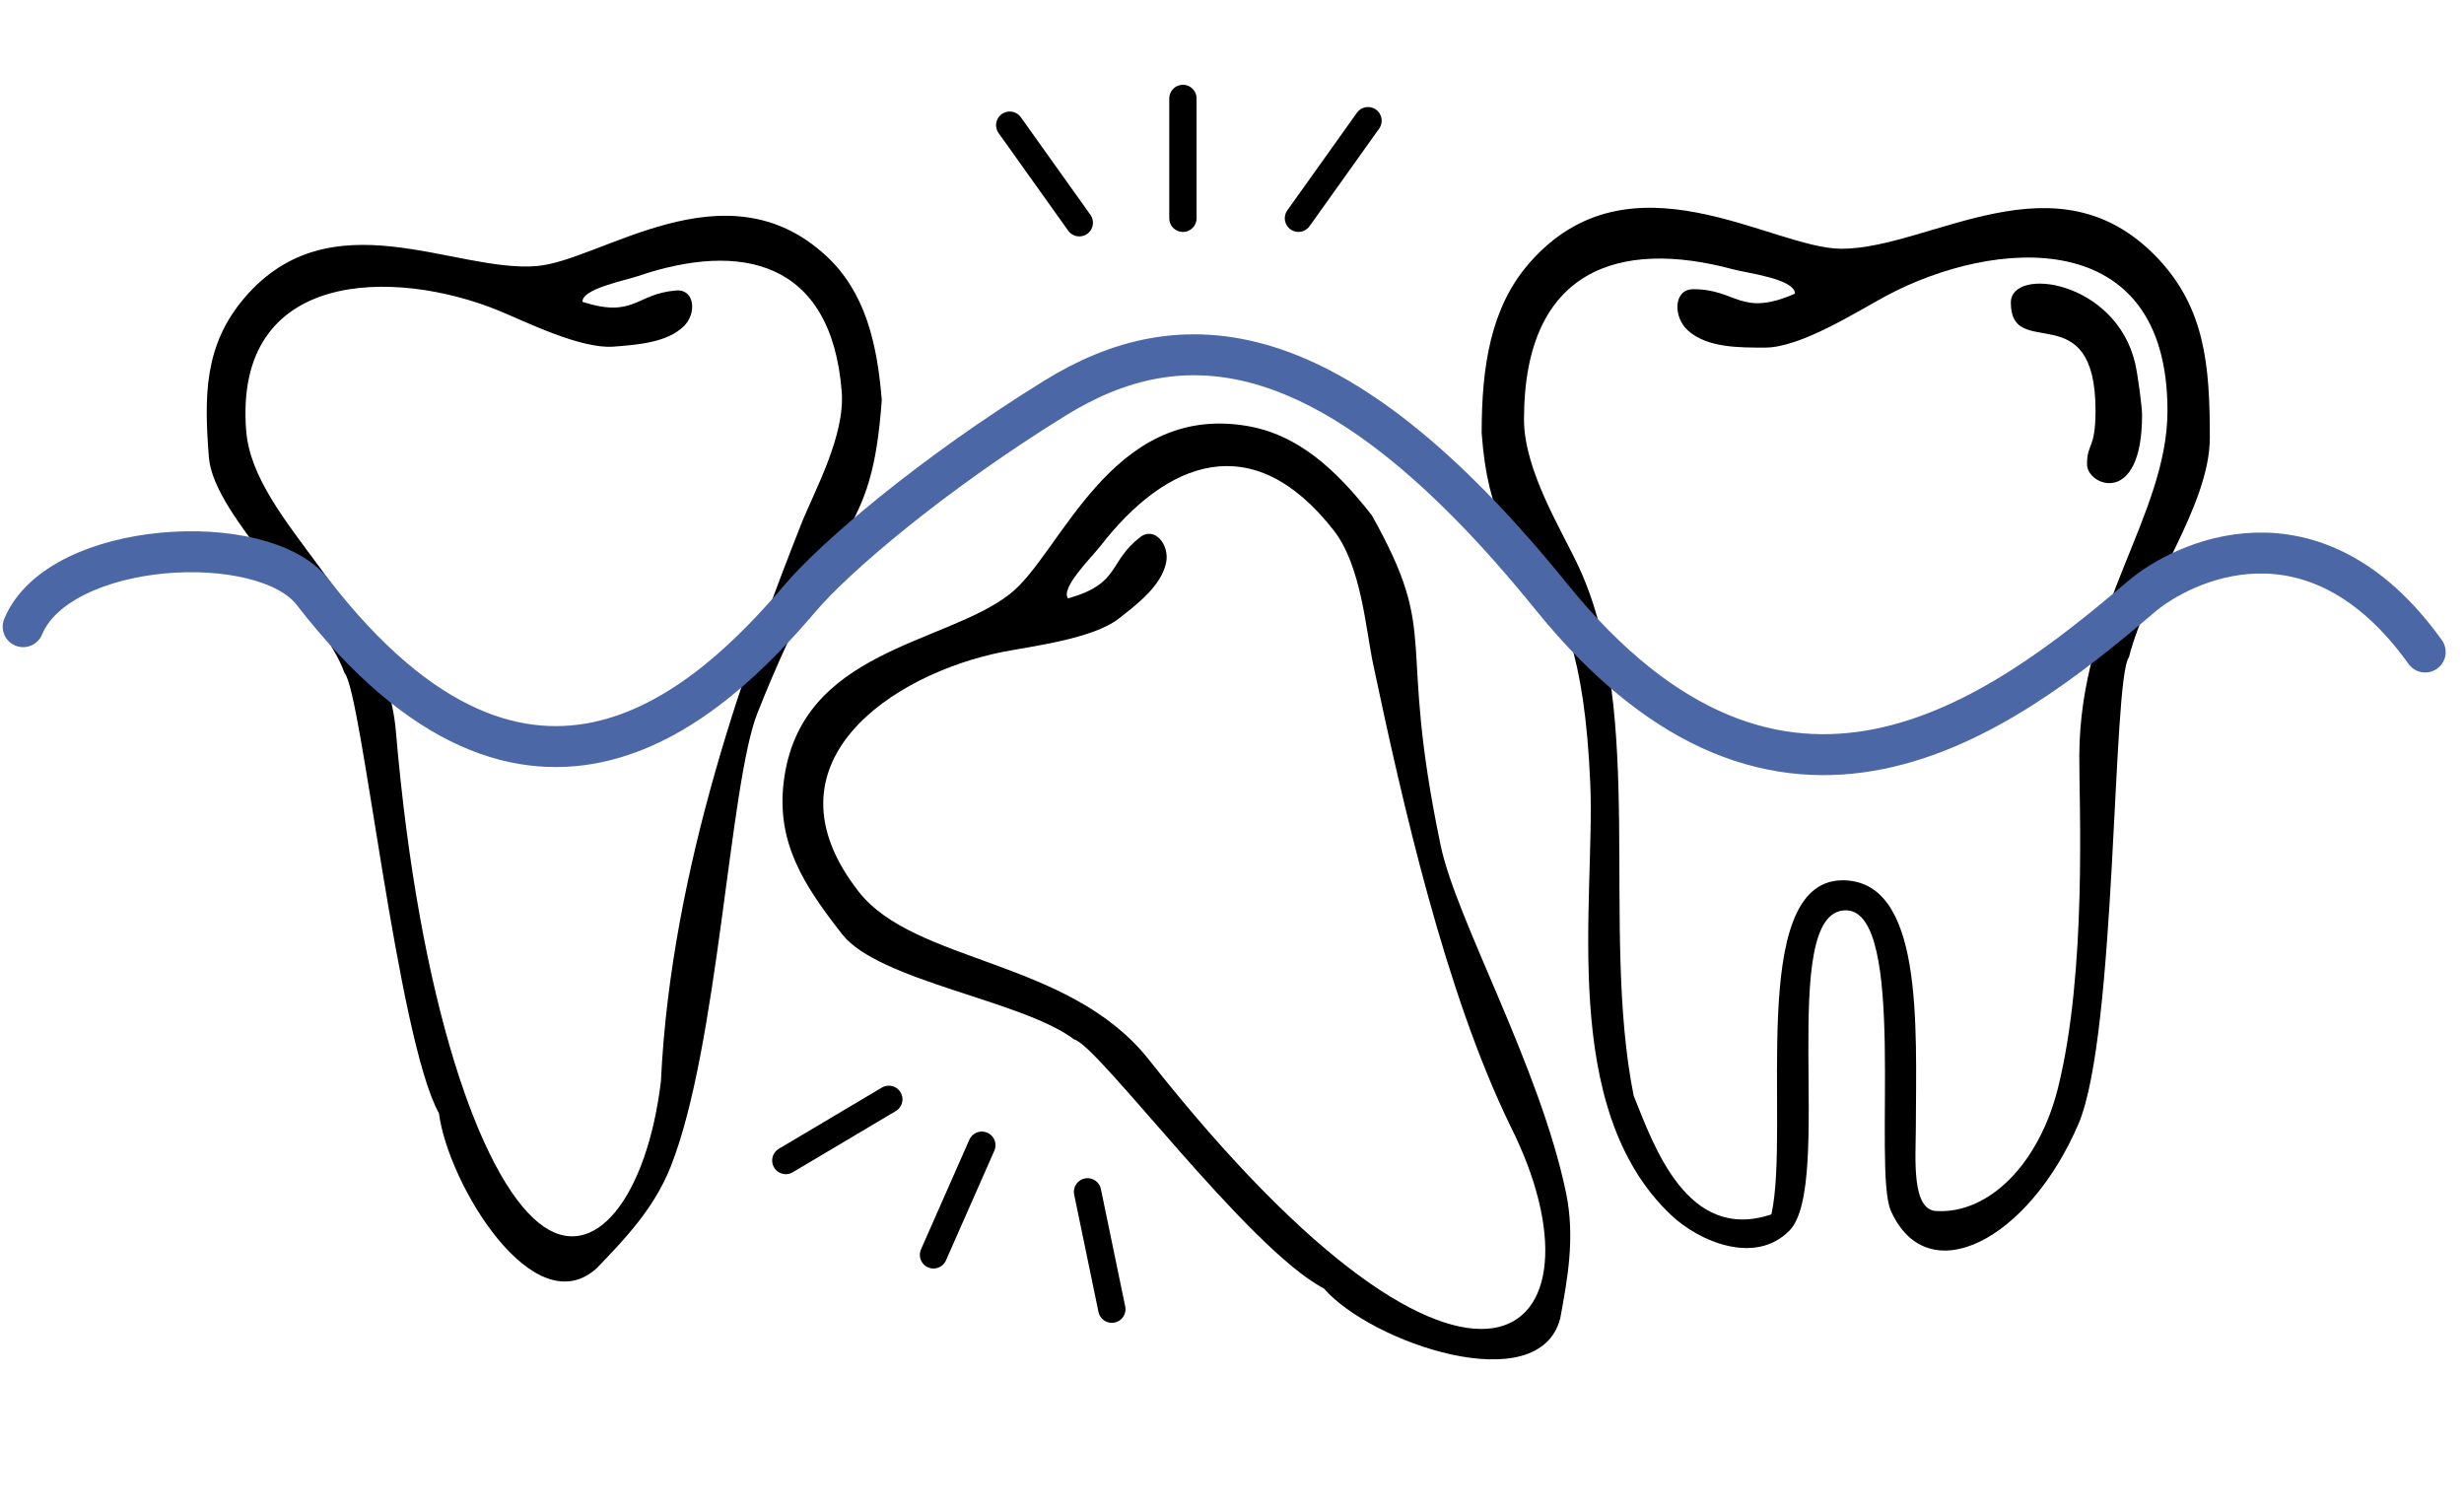
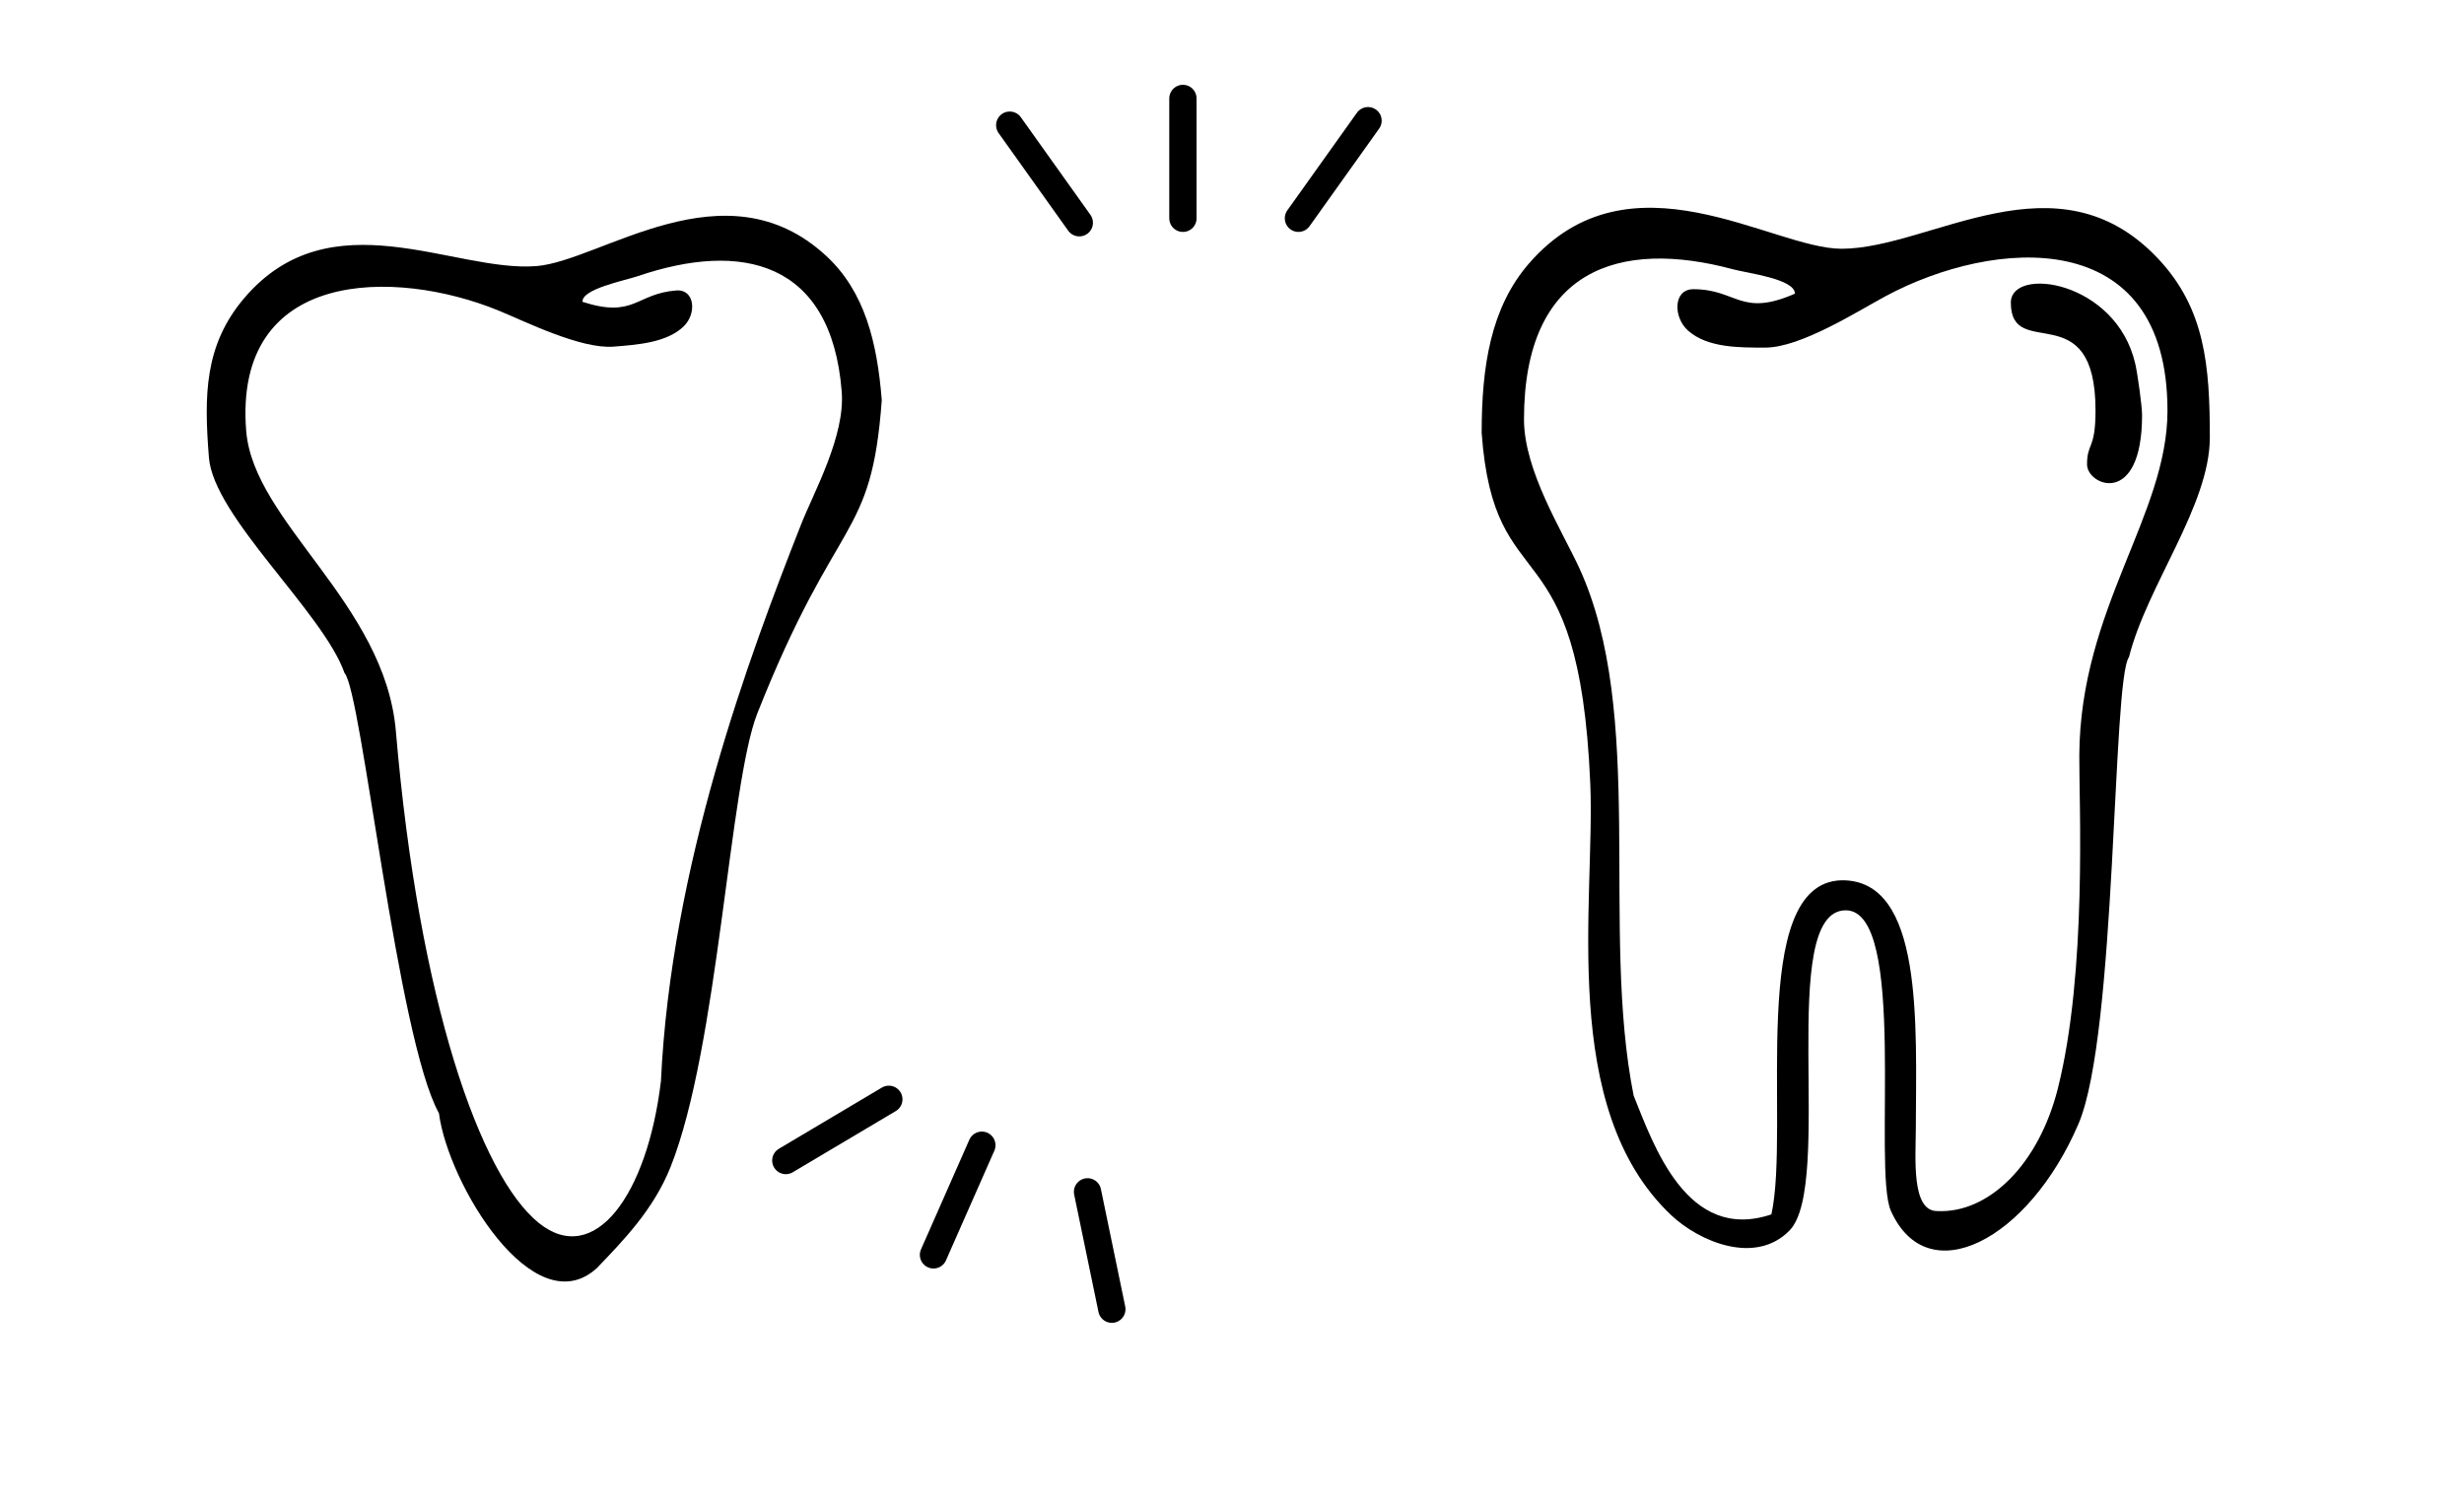
<svg xmlns="http://www.w3.org/2000/svg" xml:space="preserve" width="45.134mm" height="27.669mm" version="1.1" style="shape-rendering:geometricPrecision; text-rendering:geometricPrecision; image-rendering:optimizeQuality; fill-rule:evenodd; clip-rule:evenodd" viewBox="0 0 1039.99 637.57">
  <defs>
    <style type="text/css">
   
    .str0 {stroke:#4B67A6;stroke-width:17.28;stroke-linecap:round;stroke-linejoin:round;stroke-miterlimit:22.926}
    .str1 {stroke:black;stroke-width:11.52;stroke-linecap:round;stroke-linejoin:round;stroke-miterlimit:22.926}
    .fil0 {fill:none}
    .fil1 {fill:black}
   
  </style>
  </defs>
  <g id="Ebene_x0020_1">
    <rect class="fil0" x="0" y="0" width="1039.99" height="637.57" />
    <path class="fil1" d="M914.84 173.26c0,-78.89 -73.39,-72.66 -118.81,-48.34 -11.73,6.28 -35.9,21.79 -50.94,21.79 -10.88,0 -24.36,0.15 -32.6,-7.17 -6.36,-5.65 -6.31,-17.48 2.23,-17.48 18.45,0 19.92,11.93 42.88,1.89 0,-6.25 -20.02,-8.64 -26.06,-10.27 -47.98,-12.95 -88.3,-0.21 -88.3,63.37 0,21.63 16.2,47.19 23.27,62.54 28.42,61.73 8.92,152.26 23.02,222.86 8.39,20.77 22.51,62.12 58.14,50.09 8.11,-36.95 -10.49,-140.03 29.59,-141 34.76,-0.48 31.48,61.13 31.37,104.73 -0.03,12.08 -2.03,34.87 8.94,34.87 21.85,1.12 42.96,-19.75 51.01,-51.75 12.4,-49.33 8.94,-120.31 9.05,-140.58 0.34,-62.08 37.22,-101.25 37.22,-145.55zm-289.47 9.48c0,-28 3.76,-52.93 20.06,-71.64 42.53,-48.82 102.37,-6.11 131.83,-6.11 37.62,0 90.84,-41.26 133.64,4.19 19.85,21.08 21.82,45.32 21.82,75.46 0,28.77 -26.59,62.58 -34.12,92.7 -7.12,9.38 -5.09,159.11 -21.32,197 -20.98,49.01 -63.71,71.35 -79.18,36.7 -7.78,-17.43 7.24,-126.83 -19.06,-126.83 -29.42,0 -4.7,115.69 -23.73,135.15 -14.48,14.79 -38.19,4.64 -50.01,-6.55 -47.69,-45.14 -31.98,-132.4 -34.08,-182.01 -4.72,-111.67 -40.52,-74.96 -45.85,-148.06zm278.75 -7.59c0,39.18 -23.23,29.86 -23.23,20.86 0,-9.27 3.58,-6.09 3.58,-22.76 0,-49.39 -35.74,-20.34 -35.74,-45.51 0,-15.51 44.41,-9.42 52.52,25.8 0.95,4.13 2.87,17.81 2.87,21.61z" />
-     <path class="fil1" d="M362.36 376.24c-42.41,-54.34 14.59,-91.93 60.87,-101.09 11.95,-2.37 37.96,-5.47 48.96,-14.06 7.96,-6.21 17.89,-13.8 19.98,-23.54 1.61,-7.51 -4.78,-15.64 -11.03,-10.77 -13.49,10.53 -8.15,19.58 -30.34,25.77 -3.36,-4.3 9.99,-17.38 13.53,-21.94 28.12,-36.29 64.44,-50.52 98.62,-6.73 11.63,14.91 13.52,41.75 16.61,56.36 12.41,58.74 30.41,138.56 58.06,195.25 44.23,88.16 -13.43,148.1 -152.72,-28.26 -33.63,-42.57 -98.74,-40.47 -122.55,-70.98zm216.73 -158.64c-15.06,-19.29 -31.21,-34.32 -53.18,-37.9 -57.34,-9.36 -78.13,54.2 -99.66,71.01 -27.51,21.47 -88.6,23.41 -95.45,79.14 -3.18,25.85 8.41,43.67 24.62,64.43 15.47,19.82 76.21,27.93 97.9,44.39 10.24,2.4 73.27,88.33 105.5,105.17 19.67,22.77 90.9,47.4 99.75,12.46 2.8,-15.4 6.43,-33.6 2.43,-52.82 -11.15,-53.54 -46.32,-115.08 -52.93,-146.66 -18.75,-89.63 0.38,-86.82 -28.99,-139.21z" />
    <path class="fil1" d="M103.9 181.89c-5.46,-68.72 62.82,-68.68 106.49,-50.83 11.28,4.61 34.7,16.34 48.61,15.24 10.06,-0.8 22.54,-1.66 29.65,-8.64 5.48,-5.38 4.62,-15.69 -3.27,-15.06 -17.06,1.35 -17.59,11.86 -39.52,4.8 -0.43,-5.44 17.91,-9 23.38,-10.86 43.46,-14.8 81.62,-6.67 86.02,48.71 1.5,18.85 -11.71,42.29 -17.19,56.19 -22,55.86 -54.85,144.07 -59.11,234.82 -5.7,47.93 -28.04,78.89 -51.61,59.86 -24.59,-19.86 -50.52,-93.13 -60.27,-207.48 -4.61,-54.05 -60.11,-88.17 -63.17,-126.75zm268.27 -13c-1.94,-24.39 -7.14,-45.83 -23.5,-60.93 -42.69,-39.4 -95.06,2.19 -122.29,4.35 -34.78,2.76 -86.84,-29.27 -123.26,13.46 -16.89,19.82 -17.04,41.08 -14.95,67.33 1.99,25.06 48.21,65.29 57.25,90.98 7.23,7.65 22.22,153.97 39.84,185.78 3.87,29.84 40.02,89.64 66.66,65.35 10.82,-11.31 23.88,-24.49 31.13,-42.74 20.19,-50.82 24.74,-161.46 36.62,-191.45 33.73,-85.13 48.14,-72.24 52.5,-132.15z" />
-     <path class="fil0 str0" d="M1023.62 275.19c-47.19,-65.89 -103.1,-37.65 -119.85,-23.35 -59.85,51.07 -151.72,120.24 -249,0 -92.93,-114.88 -156.84,-116.4 -209.57,-83.77 -52.73,32.63 -92.98,67.38 -107.33,84.21 -37.88,44.44 -113.61,116.97 -205.9,-2.37 -20.72,-26.78 -106.97,-22.07 -122.21,14.58" />
    <line class="fil0 str1" x1="499.28" y1="92.13" x2="499.28" y2="41.55" />
    <line class="fil0 str1" x1="414.41" y1="483.35" x2="394" y2="529.63" />
    <line class="fil0 str1" x1="455.54" y1="94.01" x2="426.18" y2="52.83" />
    <line class="fil0 str1" x1="375.15" y1="463.98" x2="331.67" y2="489.81" />
    <line class="fil0 str1" x1="548.04" y1="92.12" x2="577.41" y2="50.94" />
    <line class="fil0 str1" x1="459.02" y1="503.03" x2="469.28" y2="552.56" />
  </g>
</svg>